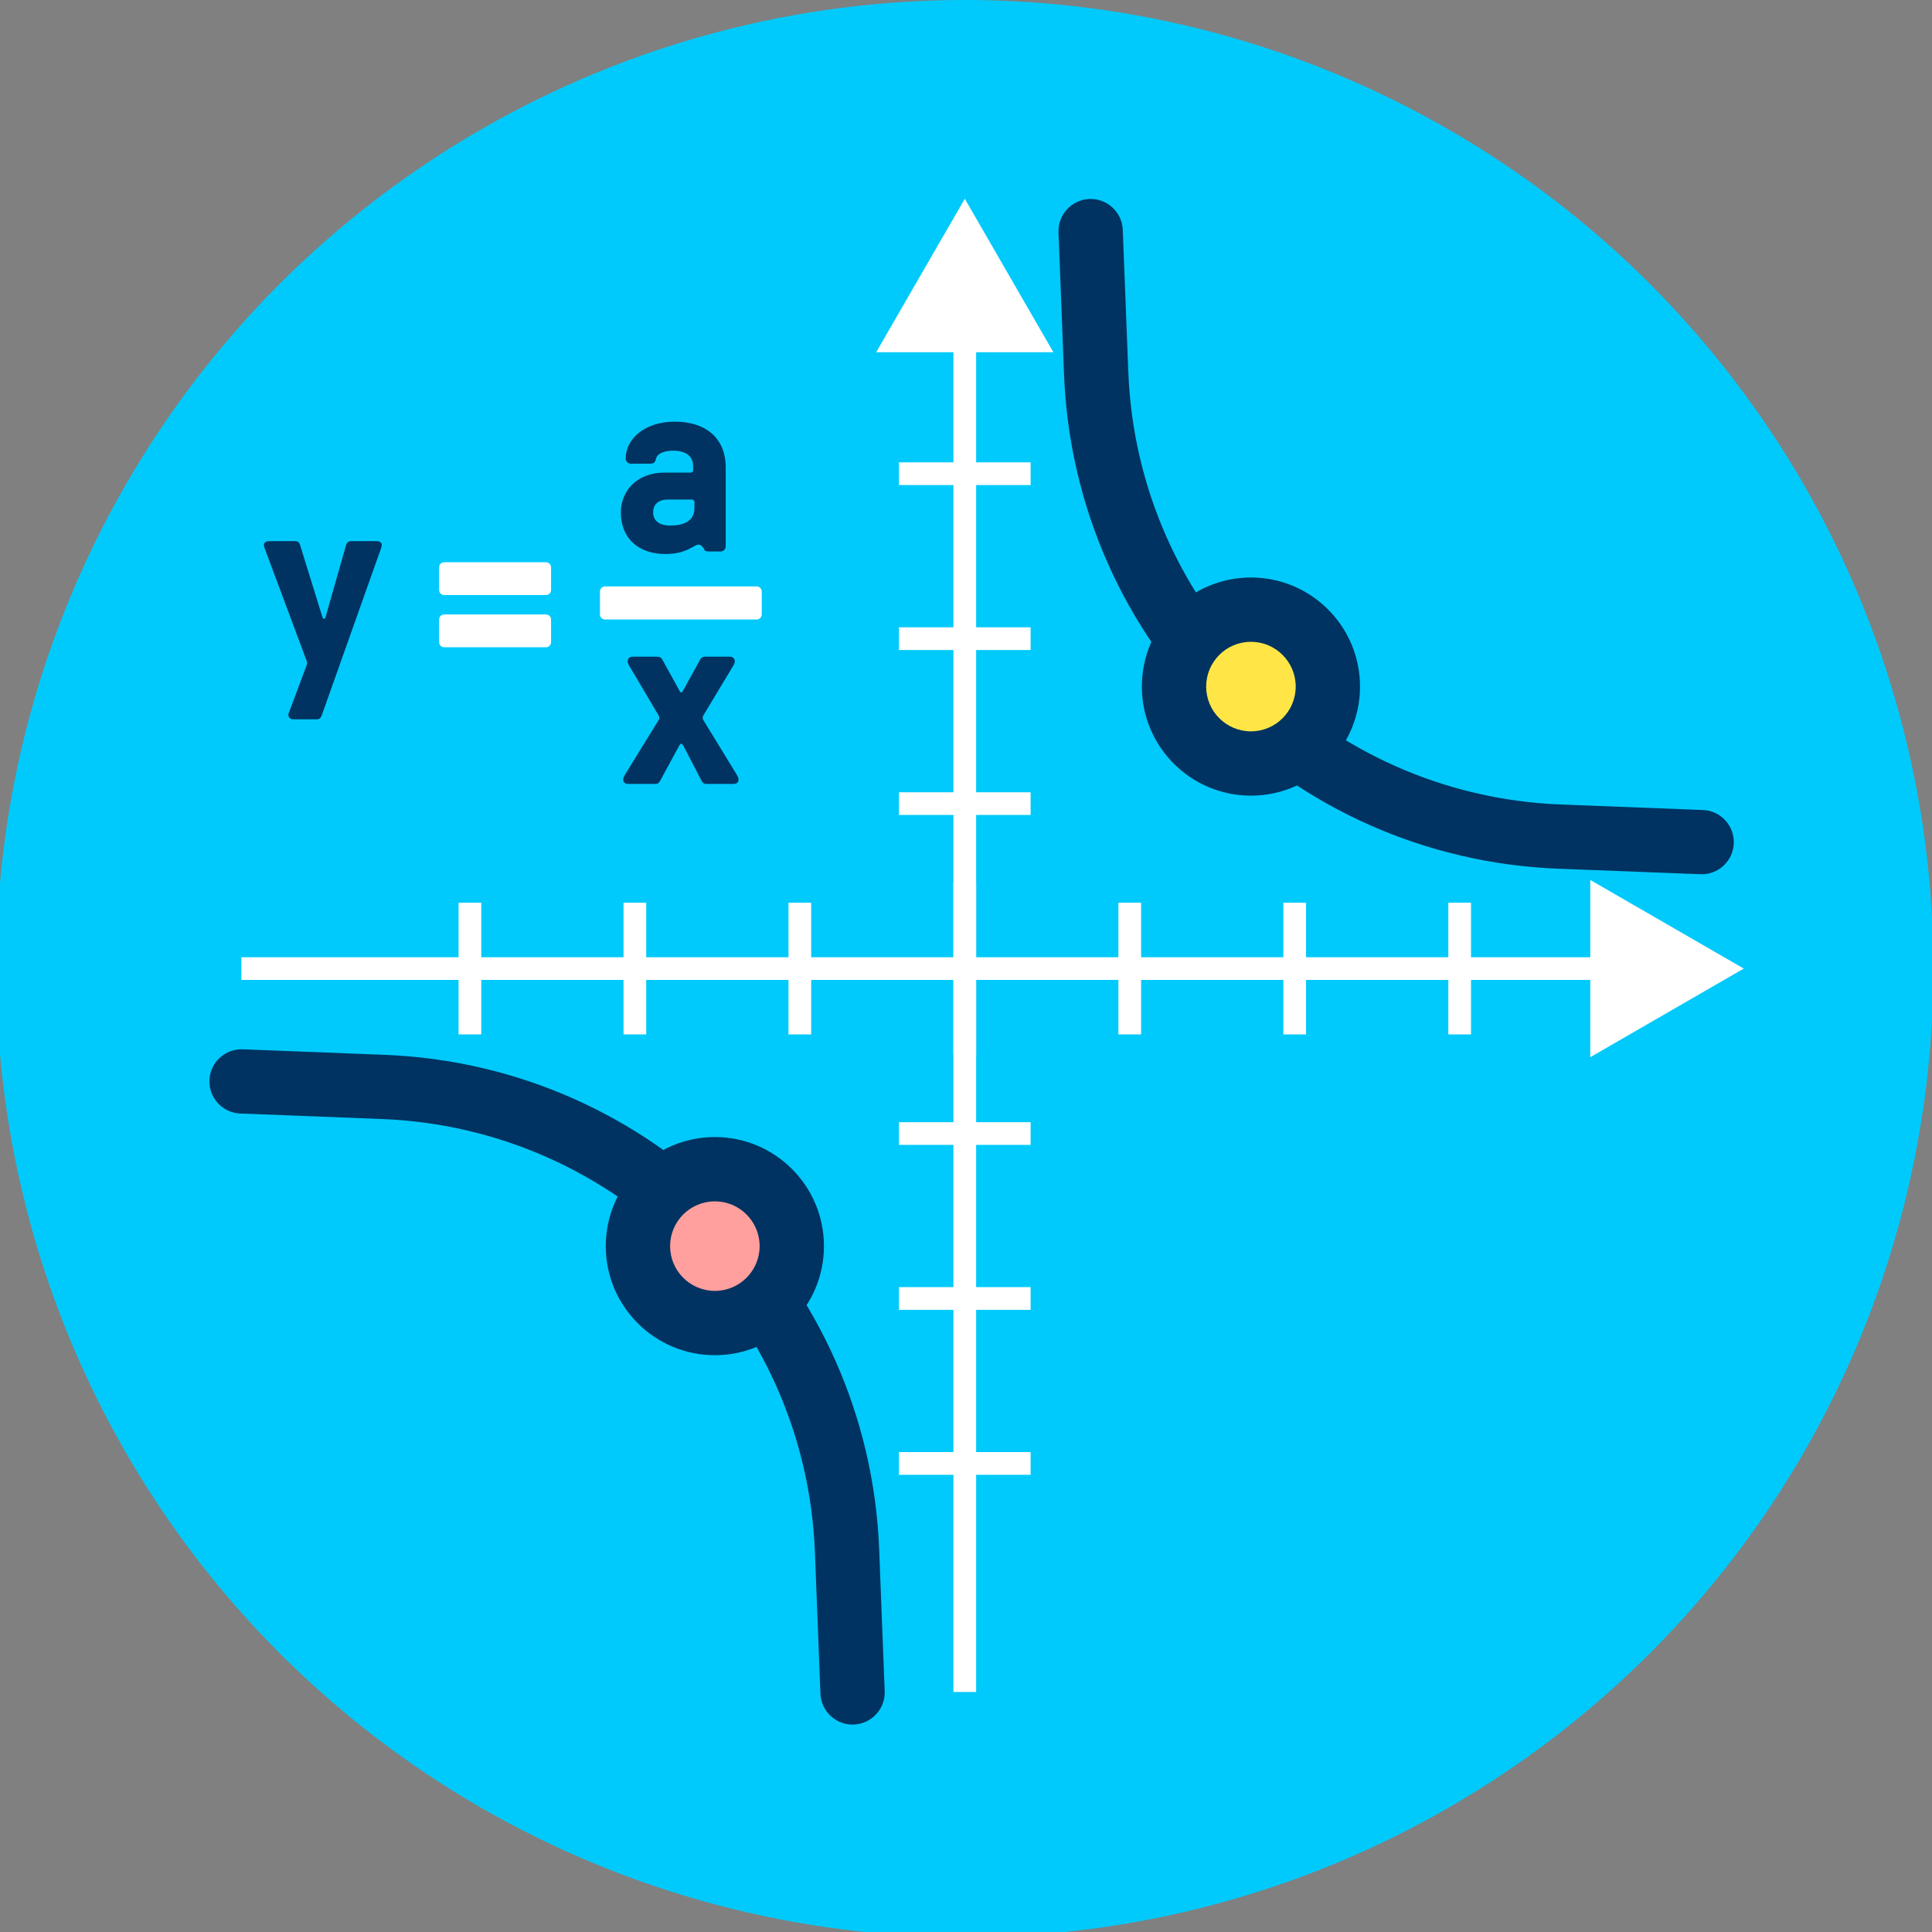
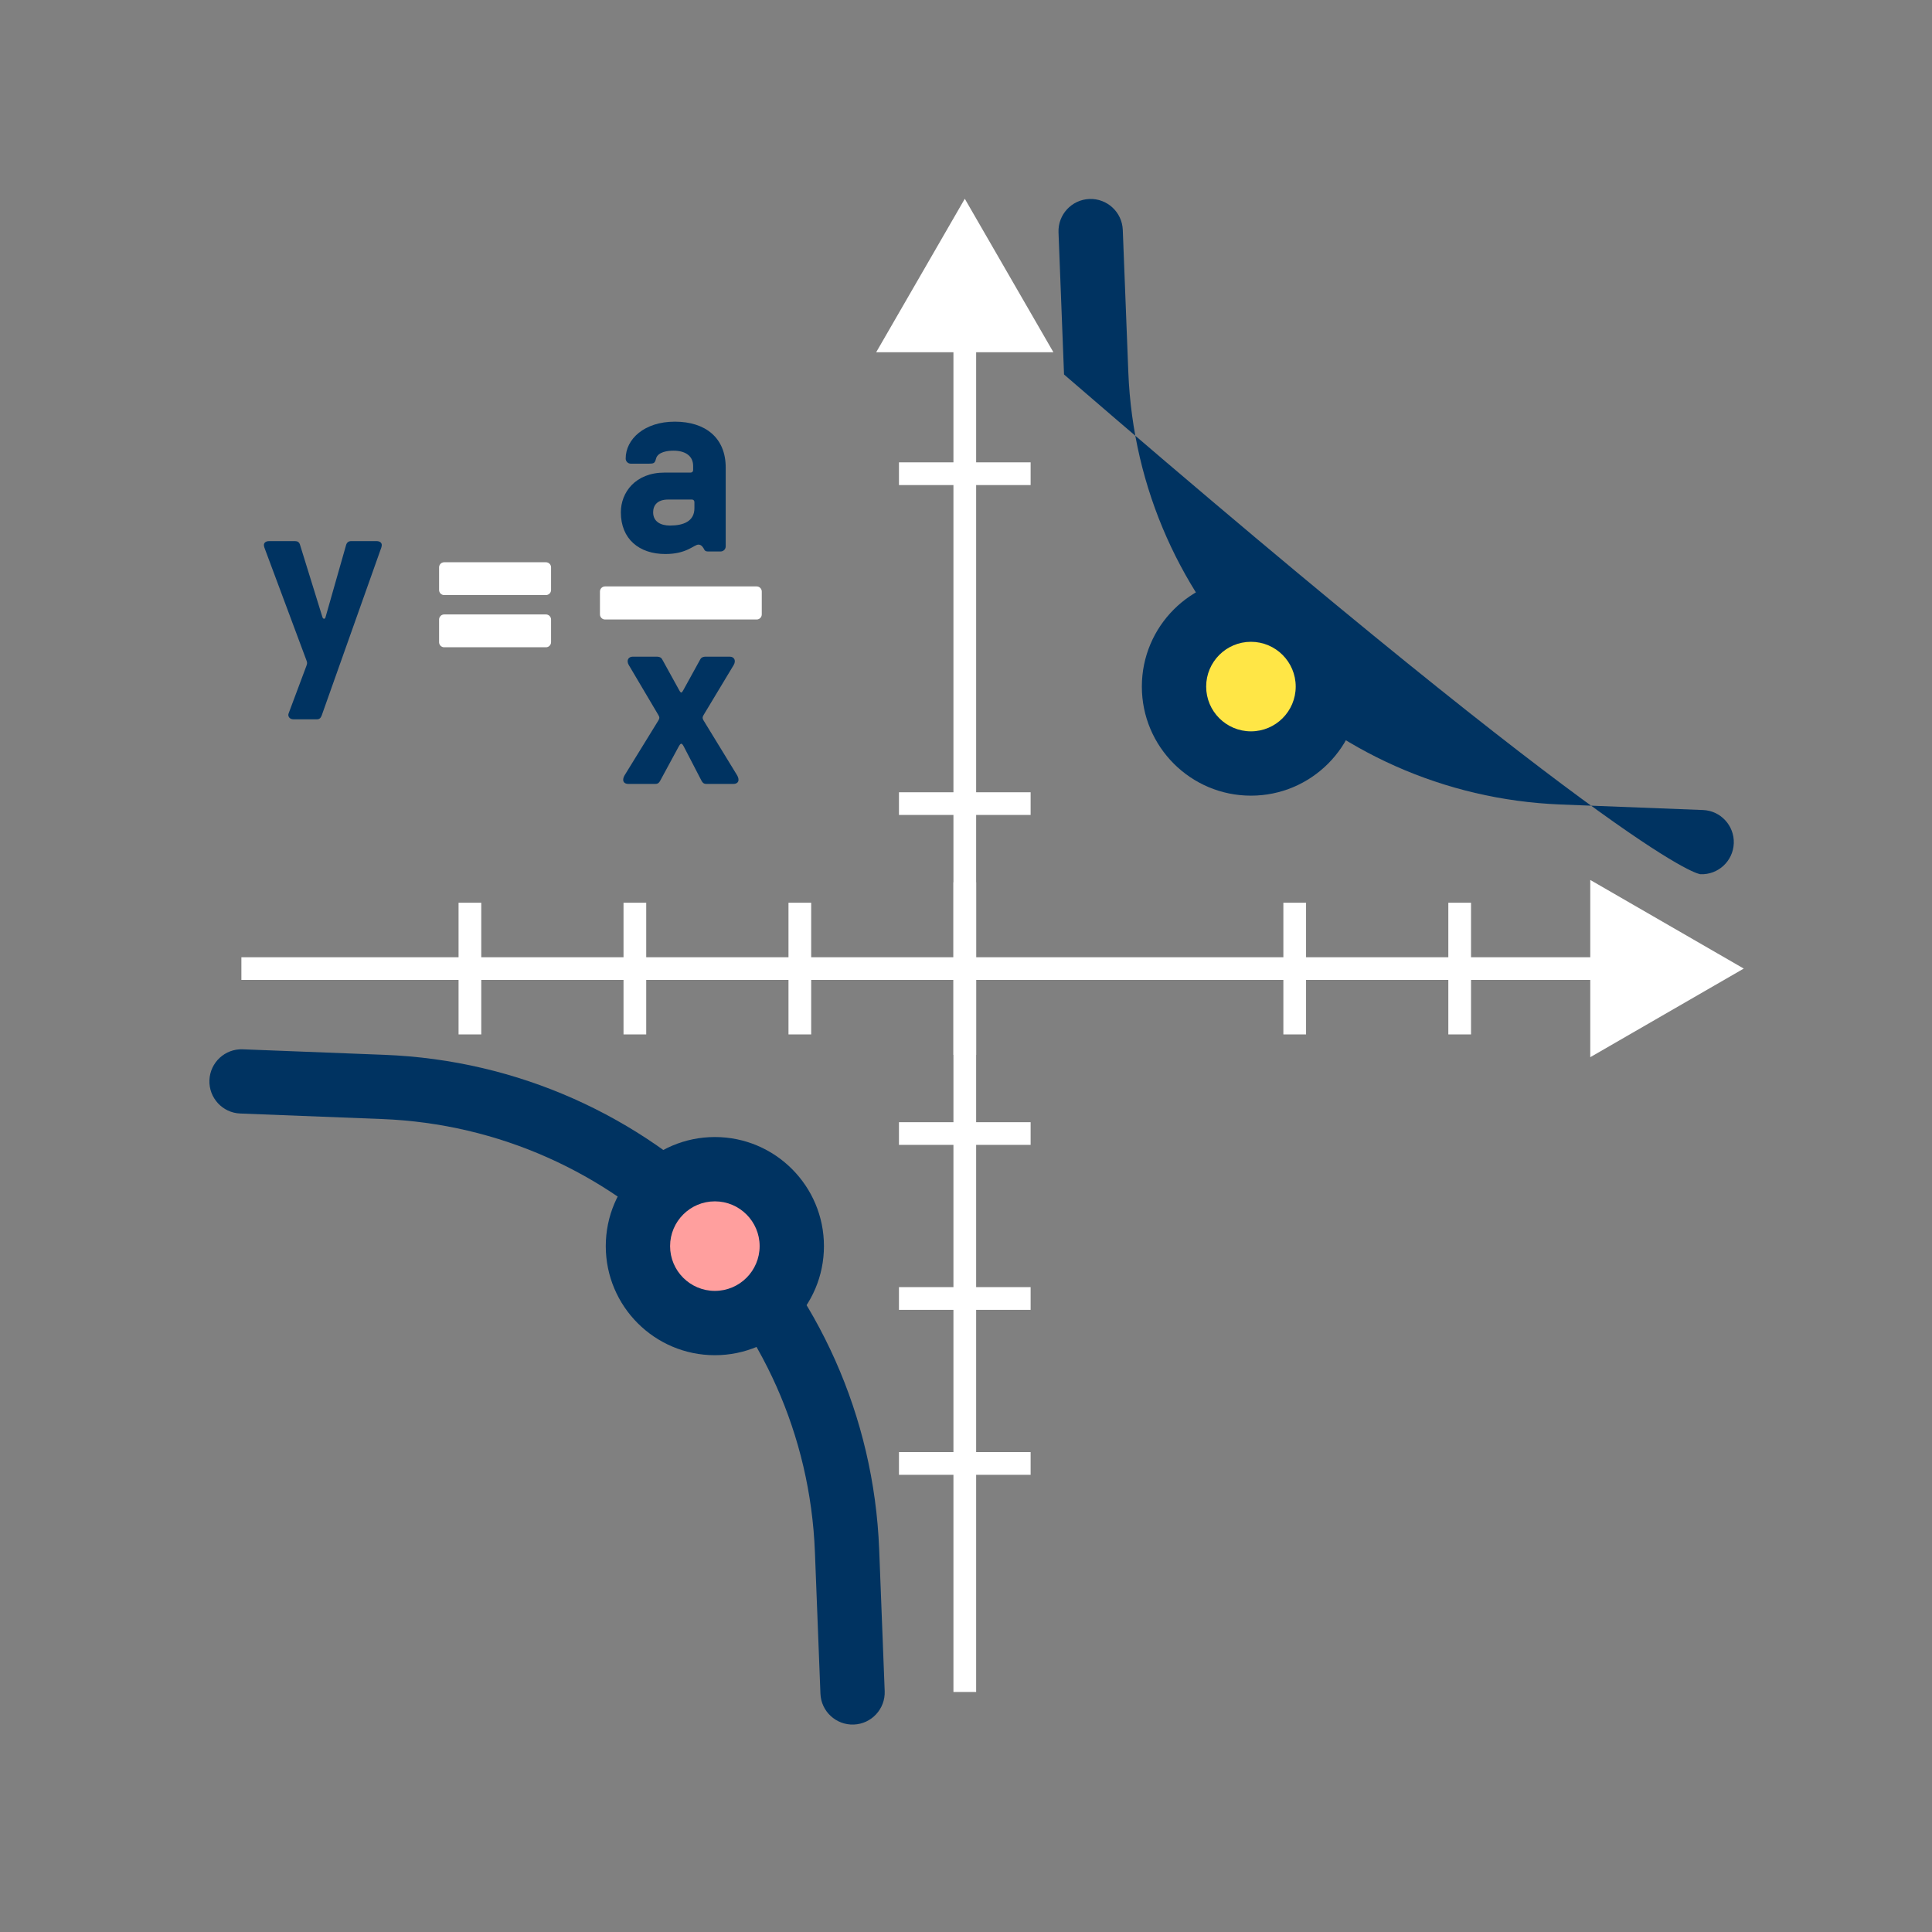
<svg xmlns="http://www.w3.org/2000/svg" xmlns:ns1="http://www.serif.com/" width="100%" height="100%" viewBox="0 0 120 120" version="1.1" xml:space="preserve" style="fill-rule:evenodd;clip-rule:evenodd;stroke-linejoin:round;stroke-miterlimit:2;">
  <rect x="0" y="0" width="120" height="120" fill="#808080" stroke="none" />
  <g transform="matrix(1,0,0,1,-271.901,-0.94)">
    <g id="_3" ns1:id="3" transform="matrix(1,0,0,1,271.901,0.94)">
      <rect x="0" y="0" width="120" height="120" style="fill:none;" />
      <clipPath id="_clip1">
        <rect x="0" y="0" width="120" height="120" />
      </clipPath>
      <g clip-path="url(#_clip1)">
        <g transform="matrix(0.094,0,0,0.094,-0.235,-5.57332e-14)">
-           <circle cx="640" cy="640" r="640" style="fill:rgb(0,202,251);" />
          <clipPath id="_clip2">
            <circle cx="640" cy="640" r="640" />
          </clipPath>
          <g clip-path="url(#_clip2)">
            <g>
              <g>
                <rect x="632.5" y="189.046" width="15" height="928.954" style="fill:white;fill-rule:nonzero;" />
              </g>
              <g>
                <rect x="632.5" y="582.977" width="15" height="114.046" style="fill:white;fill-rule:nonzero;" />
              </g>
              <g>
                <g>
                  <rect x="523.5" y="596.5" width="15" height="87" style="fill:white;fill-rule:nonzero;" />
                </g>
                <g>
                  <rect x="414.5" y="596.5" width="15" height="87" style="fill:white;fill-rule:nonzero;" />
                </g>
                <g>
                  <rect x="305.5" y="596.5" width="15" height="87" style="fill:white;fill-rule:nonzero;" />
                </g>
                <g>
                  <rect x="959.5" y="596.5" width="15" height="87" style="fill:white;fill-rule:nonzero;" />
                </g>
                <g>
                  <rect x="850.5" y="596.5" width="15" height="87" style="fill:white;fill-rule:nonzero;" />
                </g>
                <g>
-                   <rect x="741.5" y="596.5" width="15" height="87" style="fill:white;fill-rule:nonzero;" />
-                 </g>
+                   </g>
              </g>
              <g>
                <g>
                  <rect x="596.5" y="741.5" width="87" height="15" style="fill:white;fill-rule:nonzero;" />
                </g>
                <g>
                  <rect x="596.5" y="850.5" width="87" height="15" style="fill:white;fill-rule:nonzero;" />
                </g>
                <g>
                  <rect x="596.5" y="959.5" width="87" height="15" style="fill:white;fill-rule:nonzero;" />
                </g>
                <g>
                  <rect x="596.5" y="305.5" width="87" height="15" style="fill:white;fill-rule:nonzero;" />
                </g>
                <g>
-                   <rect x="596.5" y="414.5" width="87" height="15" style="fill:white;fill-rule:nonzero;" />
-                 </g>
+                   </g>
                <g>
                  <rect x="596.5" y="523.5" width="87" height="15" style="fill:white;fill-rule:nonzero;" />
                </g>
              </g>
              <g>
                <rect x="162" y="632.5" width="920.5" height="15" style="fill:white;fill-rule:nonzero;" />
              </g>
              <g>
                <path d="M581.445,232.755L640,131.335L698.556,232.755L581.445,232.755Z" style="fill:white;fill-rule:nonzero;" />
              </g>
              <g>
                <path d="M1053.29,581.445L1154.71,640.001L1053.29,698.556L1053.29,581.445Z" style="fill:white;fill-rule:nonzero;" />
              </g>
              <path d="M1063.91,608.77L1118,640L1063.91,671.229L1063.91,608.77Z" style="fill:white;fill-rule:nonzero;" />
            </g>
            <g transform="matrix(8.096,0,0,8.096,-2105.75,-7704.07)">
-               <path d="M346.798,970.555C346.798,970.555 346.989,975.47 347.249,982.155C348.102,1004.07 365.672,1021.64 387.586,1022.49C394.271,1022.75 399.186,1022.94 399.186,1022.94C400.634,1023 401.855,1021.87 401.911,1020.42C401.967,1018.98 400.838,1017.75 399.39,1017.7C399.39,1017.7 394.475,1017.51 387.79,1017.25C368.615,1016.5 353.241,1001.13 352.495,981.951C352.234,975.266 352.043,970.351 352.043,970.351C351.987,968.904 350.766,967.774 349.318,967.83C347.871,967.887 346.742,969.108 346.798,970.555Z" style="fill:rgb(0,51,97);" />
+               <path d="M346.798,970.555C346.798,970.555 346.989,975.47 347.249,982.155C394.271,1022.75 399.186,1022.94 399.186,1022.94C400.634,1023 401.855,1021.87 401.911,1020.42C401.967,1018.98 400.838,1017.75 399.39,1017.7C399.39,1017.7 394.475,1017.51 387.79,1017.25C368.615,1016.5 353.241,1001.13 352.495,981.951C352.234,975.266 352.043,970.351 352.043,970.351C351.987,968.904 350.766,967.774 349.318,967.83C347.871,967.887 346.742,969.108 346.798,970.555Z" style="fill:rgb(0,51,97);" />
            </g>
            <g transform="matrix(8.689,0,0,8.689,-3212.87,103.196)">
              <circle cx="465.18" cy="40.335" r="5.85" style="fill:rgb(255,230,70);" />
            </g>
            <g transform="matrix(8.689,0,0,8.689,-3212.87,103.196)">
              <path d="M465.18,32.039C460.601,32.039 456.884,35.756 456.884,40.335C456.884,44.913 460.601,48.63 465.18,48.63C469.758,48.63 473.475,44.913 473.475,40.335C473.475,35.756 469.758,32.039 465.18,32.039ZM465.18,36.93C467.059,36.93 468.584,38.456 468.584,40.335C468.584,42.214 467.059,43.739 465.18,43.739C463.301,43.739 461.775,42.214 461.775,40.335C461.775,38.456 463.301,36.93 465.18,36.93Z" style="fill:rgb(0,51,97);" />
            </g>
            <g transform="matrix(-8.096,0,0,-8.096,3394.75,8975.07)">
              <path d="M346.798,970.555C346.798,970.555 346.988,975.449 347.248,982.112C348.101,1004.05 365.691,1021.64 387.63,1022.49C394.292,1022.75 399.186,1022.94 399.186,1022.94C400.634,1023 401.855,1021.87 401.911,1020.42C401.967,1018.98 400.838,1017.75 399.39,1017.7L387.834,1017.25C368.634,1016.5 353.24,1001.11 352.493,981.908C352.493,981.907 352.043,970.351 352.043,970.351C351.987,968.904 350.766,967.774 349.318,967.83C347.871,967.887 346.742,969.108 346.798,970.555Z" style="fill:rgb(0,51,97);" />
            </g>
            <g transform="matrix(8.689,0,0,8.689,-3567.09,472.924)">
              <circle cx="465.18" cy="40.335" r="5.85" style="fill:rgb(255,159,158);" />
            </g>
            <g transform="matrix(8.689,0,0,8.689,-3567.09,472.924)">
              <path d="M465.18,32.039C460.601,32.039 456.884,35.756 456.884,40.335C456.884,44.913 460.601,48.63 465.18,48.63C469.758,48.63 473.475,44.913 473.475,40.335C473.475,35.756 469.758,32.039 465.18,32.039ZM465.18,36.93C467.059,36.93 468.584,38.456 468.584,40.335C468.584,42.214 467.059,43.739 465.18,43.739C463.301,43.739 461.775,42.214 461.775,40.335C461.775,38.456 463.301,36.93 465.18,36.93Z" style="fill:rgb(0,51,97);" />
            </g>
          </g>
        </g>
        <g transform="matrix(1.388,0,0,1.388,-398.061,-7.426)">
          <path d="M300.966,37.539C301.069,37.539 301.137,37.493 301.183,37.368L303.791,30.021C303.837,29.896 303.871,29.816 303.871,29.736C303.871,29.645 303.791,29.565 303.643,29.565L302.493,29.565C302.39,29.565 302.31,29.622 302.276,29.736L301.354,32.971C301.331,33.062 301.251,33.062 301.217,32.971L300.215,29.736C300.181,29.611 300.101,29.565 299.998,29.565L298.825,29.565C298.677,29.565 298.597,29.645 298.597,29.736C298.597,29.816 298.632,29.884 298.677,30.01L300.499,34.896C300.545,35.01 300.534,35.044 300.499,35.147L299.702,37.277C299.657,37.391 299.736,37.539 299.919,37.539L300.966,37.539Z" style="fill:rgb(0,51,97);fill-rule:nonzero;" />
          <path d="M311.219,31.979C311.344,31.979 311.447,31.877 311.447,31.752L311.447,30.739C311.447,30.613 311.344,30.511 311.219,30.511L306.663,30.511C306.538,30.511 306.436,30.613 306.436,30.739L306.436,31.752C306.436,31.877 306.538,31.979 306.663,31.979L311.219,31.979ZM311.219,34.315C311.344,34.315 311.447,34.212 311.447,34.087L311.447,33.074C311.447,32.949 311.344,32.846 311.219,32.846L306.663,32.846C306.538,32.846 306.436,32.949 306.436,33.074L306.436,34.087C306.436,34.212 306.538,34.315 306.663,34.315L311.219,34.315Z" style="fill:white;fill-rule:nonzero;" />
          <g transform="matrix(1,0,0,1,0,-5.232)">
            <path d="M316.563,35.374C317.532,35.374 317.839,34.953 318.044,34.953C318.181,34.953 318.261,35.089 318.306,35.181C318.329,35.237 318.397,35.26 318.465,35.26L319.034,35.26C319.16,35.26 319.262,35.158 319.262,35.032L319.262,31.502C319.262,30.18 318.363,29.451 316.984,29.451C315.617,29.451 314.786,30.237 314.786,31.102C314.786,31.228 314.888,31.331 315.014,31.331L315.833,31.331C316.038,31.331 316.095,31.308 316.141,31.114C316.22,30.794 316.688,30.749 316.927,30.749C317.429,30.749 317.805,30.966 317.805,31.433L317.805,31.616C317.805,31.684 317.76,31.73 317.691,31.73L316.528,31.73C315.219,31.73 314.57,32.618 314.57,33.507C314.57,34.703 315.389,35.374 316.563,35.374ZM316.768,34.1C316.357,34.1 316.015,33.929 316.015,33.507C316.015,33.199 316.198,32.936 316.688,32.936L317.748,32.936C317.817,32.936 317.862,32.982 317.862,33.05L317.862,33.324C317.862,33.917 317.361,34.1 316.768,34.1Z" style="fill:rgb(0,51,97);fill-rule:nonzero;" />
          </g>
          <g transform="matrix(1,0,0,1,-9.046,0.17)">
            <path d="M322.909,31.422C322.784,31.422 322.681,31.525 322.681,31.65L322.681,32.674C322.681,32.8 322.784,32.902 322.909,32.902L329.694,32.902C329.819,32.902 329.922,32.8 329.922,32.674L329.922,31.65C329.922,31.525 329.819,31.422 329.694,31.422L322.909,31.422Z" style="fill:white;fill-rule:nonzero;" />
          </g>
          <g transform="matrix(1,0,0,1,-14.192,5.17)">
            <path d="M330.303,35.26C330.428,35.26 330.473,35.203 330.519,35.124L331.339,33.609C331.396,33.506 331.43,33.461 331.464,33.461C331.498,33.461 331.533,33.495 331.59,33.609L332.375,35.124C332.421,35.203 332.466,35.26 332.592,35.26L333.799,35.26C333.947,35.26 334.027,35.181 334.027,35.078C334.027,34.987 333.993,34.919 333.936,34.827L332.466,32.424C332.432,32.367 332.421,32.333 332.421,32.299C332.421,32.265 332.432,32.231 332.466,32.174L333.81,29.941C333.924,29.748 333.845,29.565 333.628,29.565L332.569,29.565C332.398,29.565 332.341,29.634 332.307,29.702C332.045,30.169 331.817,30.602 331.567,31.046C331.544,31.092 331.498,31.171 331.464,31.171C331.43,31.171 331.385,31.092 331.362,31.046L330.621,29.702C330.587,29.634 330.53,29.565 330.359,29.565L329.3,29.565C329.084,29.565 329.004,29.748 329.118,29.941L330.439,32.174C330.473,32.231 330.485,32.265 330.485,32.299C330.485,32.333 330.473,32.367 330.439,32.424L328.959,34.827C328.902,34.919 328.867,34.987 328.867,35.078C328.867,35.181 328.947,35.26 329.095,35.26L330.303,35.26Z" style="fill:rgb(0,51,97);fill-rule:nonzero;" />
          </g>
        </g>
      </g>
    </g>
  </g>
</svg>